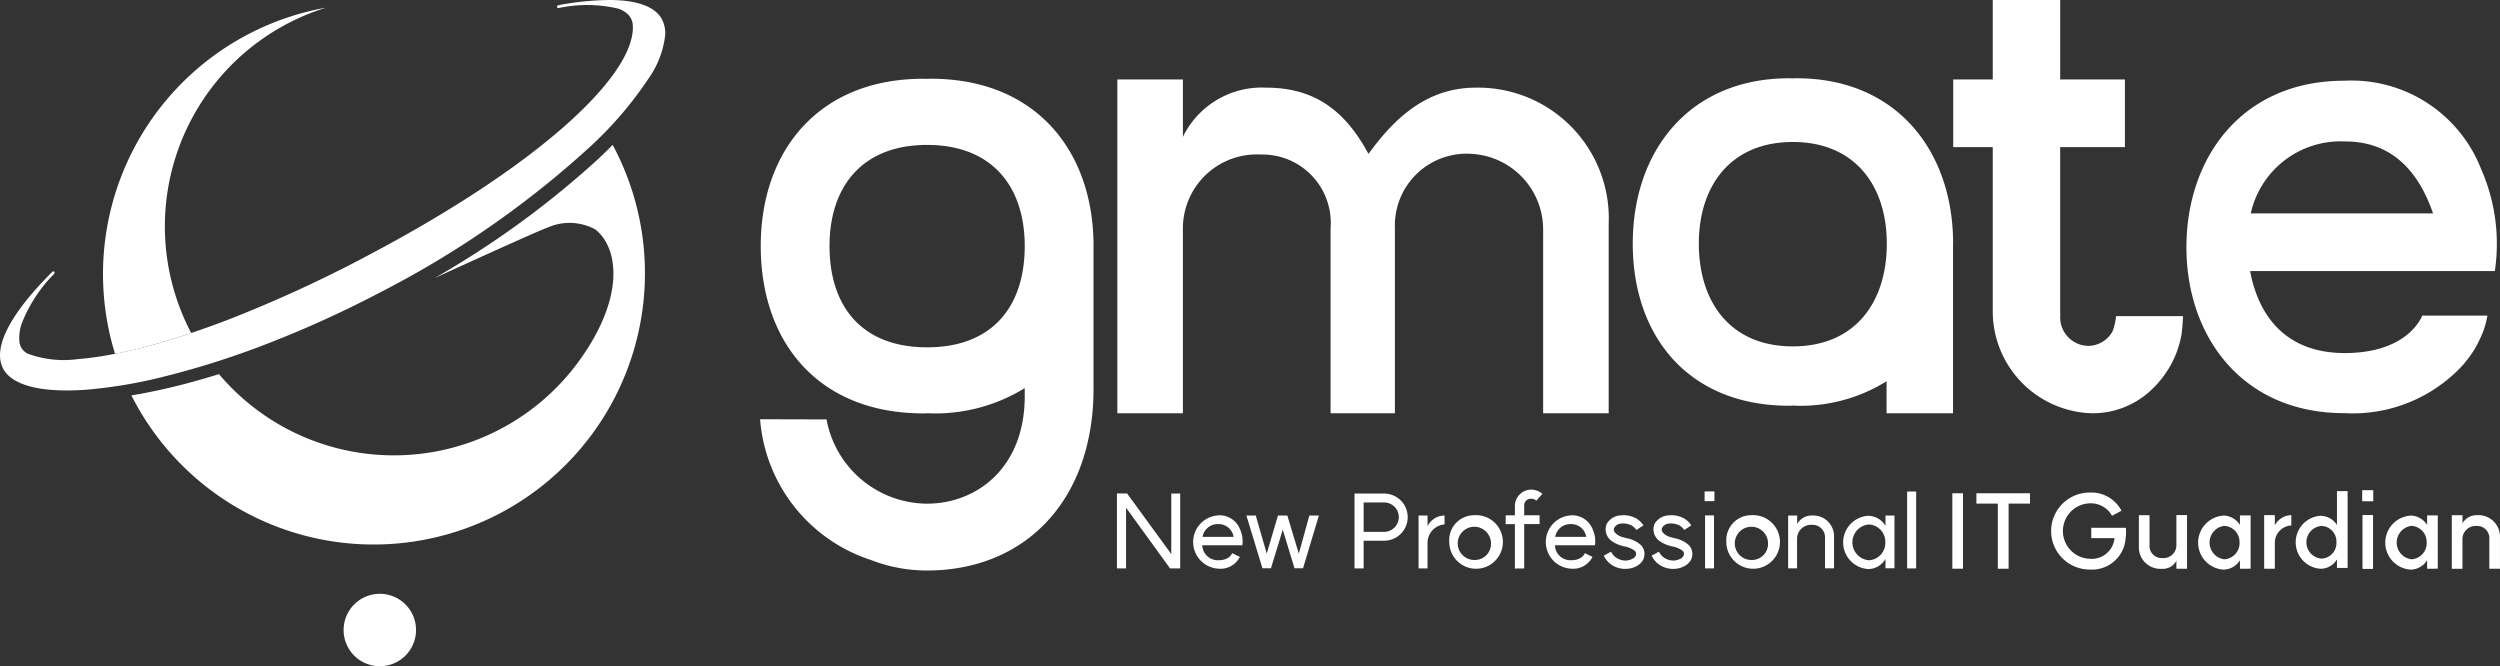
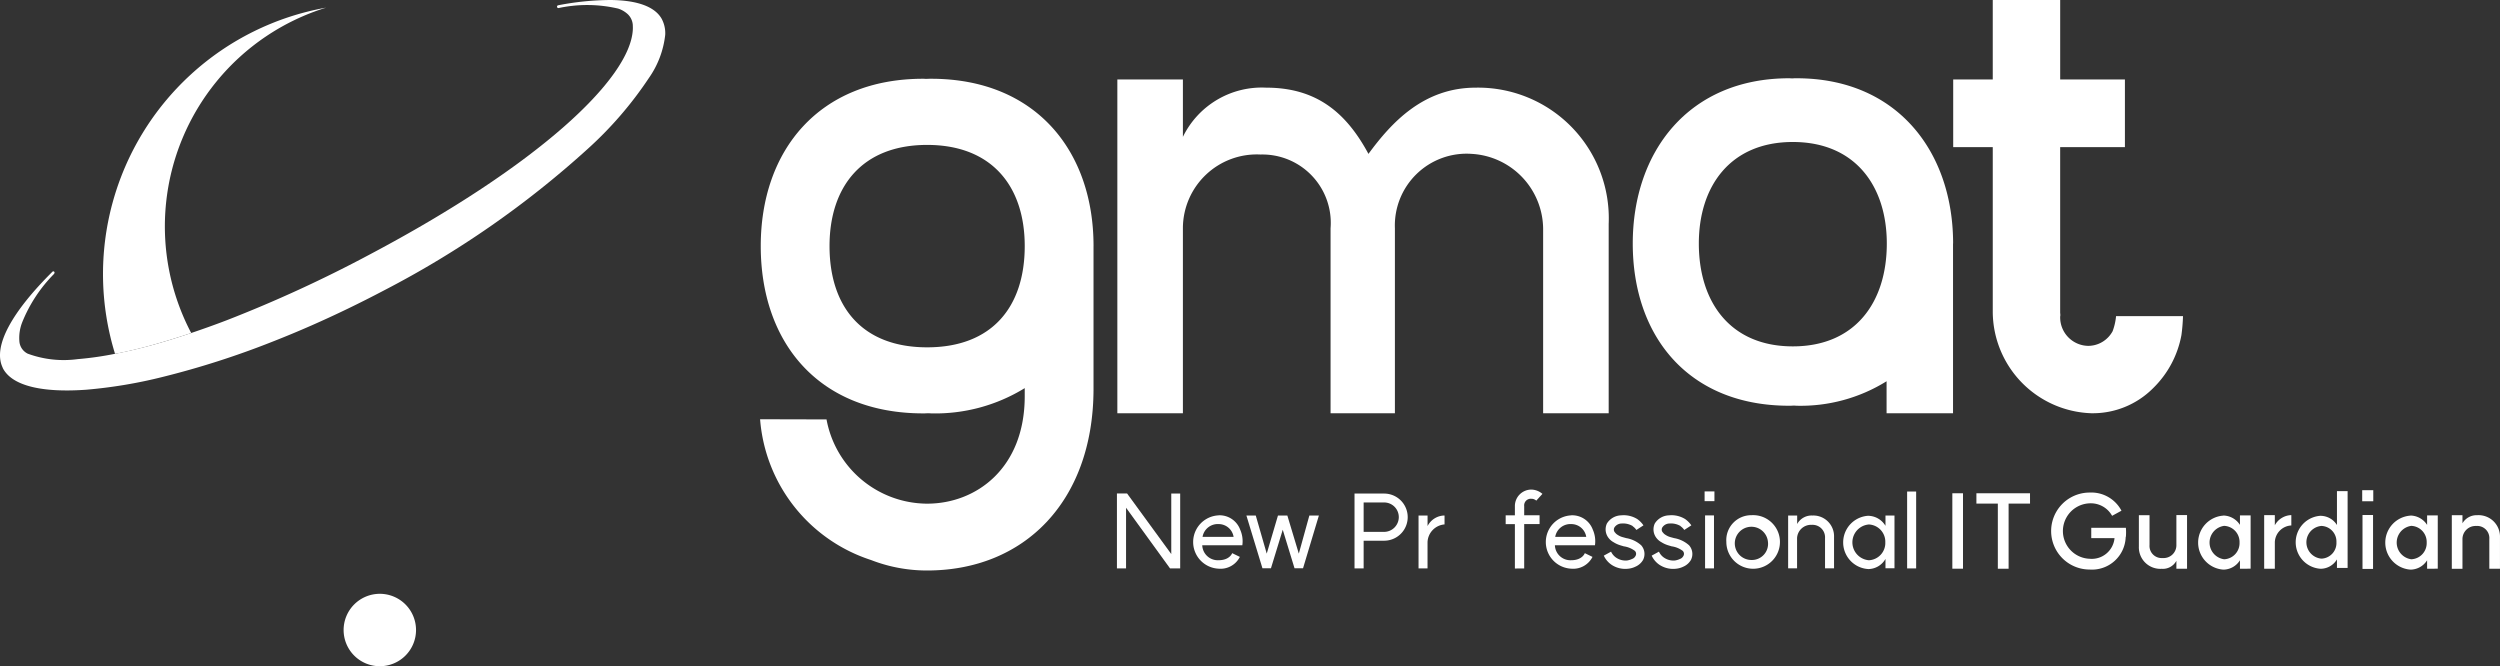
<svg xmlns="http://www.w3.org/2000/svg" width="133.477" height="35.571" viewBox="0 0 133.477 35.571">
  <rect x="0" y="0" width="133.477" height="35.571" fill="#333333" stroke="none" />
  <defs>
    <clipPath id="clip-path">
      <rect width="133.477" height="35.571" fill="none" />
    </clipPath>
  </defs>
  <g id="top_logo" clip-path="url(#clip-path)">
    <g id="top_logo-2" data-name="top_logo">
      <path id="패스_108" data-name="패스 108" d="M126.683,58.484h-.542l-2.348-3.239v3.239h-.487v-4h.542l2.359,3.234V54.489h.476Z" transform="translate(-63.672 -28.137)" fill="#fff" />
      <g id="그룹_15" data-name="그룹 15">
        <g id="그룹_14" data-name="그룹 14" clip-path="url(#clip-path)">
          <path id="패스_109" data-name="패스 109" d="M133.08,56.888a1.172,1.172,0,0,1,1.16.766,1.52,1.52,0,0,1,.115.832h-2.14a.831.831,0,0,0,.87.8c.6,0,.728-.378.728-.378l.41.2a1.156,1.156,0,0,1-1.144.629,1.425,1.425,0,0,1,0-2.846m.011.465a.823.823,0,0,0-.859.684h1.658a.809.809,0,0,0-.8-.684" transform="translate(-68.026 -29.375)" fill="#fff" />
          <path id="패스_110" data-name="패스 110" d="M140.624,59.728h-.454l-.629-2.057-.63,2.057h-.454L137.6,56.91h.5l.586,2.036.6-2.036h.5l.613,2.036.563-2.036h.509Z" transform="translate(-71.054 -29.387)" fill="#fff" />
          <path id="패스_111" data-name="패스 111" d="M149.535,54.489h1.581a1.258,1.258,0,0,1,0,2.517h-1.094v1.478h-.487Zm2.364,1.258a.782.782,0,0,0-.783-.783h-1.094v1.571h1.094a.791.791,0,0,0,.783-.788" transform="translate(-77.216 -28.137)" fill="#fff" />
          <path id="패스_112" data-name="패스 112" d="M157.988,56.91v.476a.989.989,0,0,0-.908.947v1.4h-.48V56.91h.482v.564a1.03,1.03,0,0,1,.908-.564" transform="translate(-80.863 -29.387)" fill="#fff" />
-           <path id="패스_113" data-name="패스 113" d="M161.346,56.877A1.431,1.431,0,1,1,160,58.305a1.331,1.331,0,0,1,1.341-1.428m.881,1.428a.887.887,0,1,0-.881.963.863.863,0,0,0,.881-.963" transform="translate(-82.622 -29.37)" fill="#fff" />
          <path id="패스_114" data-name="패스 114" d="M166.713,58.261V55.892h-.492v-.471h.492v-.487a.88.88,0,0,1,.87-.887.931.931,0,0,1,.6.23l-.328.361a.389.389,0,0,0-.268-.1.353.353,0,0,0-.377.394v.487h.821v.471h-.821v2.369Z" transform="translate(-85.832 -27.908)" fill="#fff" />
          <path id="패스_115" data-name="패스 115" d="M172.01,56.888a1.172,1.172,0,0,1,1.16.766,1.517,1.517,0,0,1,.115.832h-2.139a.83.83,0,0,0,.87.8c.6,0,.728-.378.728-.378l.41.2a1.156,1.156,0,0,1-1.143.629,1.425,1.425,0,0,1,0-2.846m.011.465a.823.823,0,0,0-.859.684h1.657a.809.809,0,0,0-.8-.684" transform="translate(-88.129 -29.375)" fill="#fff" />
          <path id="패스_116" data-name="패스 116" d="M178.592,57.45a1.016,1.016,0,0,0-.591-.137.466.466,0,0,0-.378.2.225.225,0,0,0,.033.29.443.443,0,0,0,.137.12.875.875,0,0,0,.251.115l.2.055a1.6,1.6,0,0,1,.8.383.7.7,0,0,1,.1.783.867.867,0,0,1-.4.356,1.152,1.152,0,0,1-.421.115,1.322,1.322,0,0,1-.854-.208,1.2,1.2,0,0,1-.421-.493l.388-.213a.79.79,0,0,0,.268.318.889.889,0,0,0,.591.153.936.936,0,0,0,.251-.076.333.333,0,0,0,.192-.159.222.222,0,0,0-.033-.279,1.29,1.29,0,0,0-.591-.241l-.2-.06a1.467,1.467,0,0,1-.351-.164.808.808,0,0,1-.235-.192.747.747,0,0,1-.115-.8.923.923,0,0,1,.755-.438,1.379,1.379,0,0,1,.87.2,1.334,1.334,0,0,1,.328.334l-.378.246a.746.746,0,0,0-.2-.2" transform="translate(-91.42 -29.363)" fill="#fff" />
          <path id="패스_117" data-name="패스 117" d="M183.878,57.45a1.016,1.016,0,0,0-.591-.137.466.466,0,0,0-.378.2.225.225,0,0,0,.033.29.443.443,0,0,0,.137.12.875.875,0,0,0,.251.115l.2.055a1.6,1.6,0,0,1,.8.383.7.7,0,0,1,.1.783.867.867,0,0,1-.4.356,1.152,1.152,0,0,1-.421.115,1.322,1.322,0,0,1-.854-.208,1.2,1.2,0,0,1-.421-.493l.388-.213a.788.788,0,0,0,.268.318.887.887,0,0,0,.591.153.936.936,0,0,0,.251-.076.333.333,0,0,0,.192-.159.222.222,0,0,0-.033-.279,1.29,1.29,0,0,0-.591-.241l-.2-.06a1.467,1.467,0,0,1-.351-.164.808.808,0,0,1-.235-.192.747.747,0,0,1-.115-.8.923.923,0,0,1,.755-.438,1.379,1.379,0,0,1,.87.2,1.334,1.334,0,0,1,.328.334l-.378.246a.746.746,0,0,0-.2-.2" transform="translate(-94.15 -29.363)" fill="#fff" />
          <path id="패스_118" data-name="패스 118" d="M188.707,54.771h-.525v-.52h.525Zm-.5.761h.476v2.829h-.476Z" transform="translate(-97.172 -28.014)" fill="#fff" />
          <path id="패스_119" data-name="패스 119" d="M191.923,56.877a1.431,1.431,0,1,1-1.341,1.428,1.331,1.331,0,0,1,1.341-1.428m.881,1.428a.887.887,0,1,0-.881.963.863.863,0,0,0,.881-.963" transform="translate(-98.411 -29.37)" fill="#fff" />
          <path id="패스_120" data-name="패스 120" d="M198.66,57.409a.745.745,0,0,0-.783.706v1.614H197.4V56.911h.482v.454a.879.879,0,0,1,.815-.454,1.107,1.107,0,0,1,1.154,1.149v1.669h-.481V58.115a.666.666,0,0,0-.706-.706" transform="translate(-101.93 -29.387)" fill="#fff" />
          <path id="패스_121" data-name="패스 121" d="M204.839,56.926a1.093,1.093,0,0,1,.909.536V56.91h.481v2.818h-.481v-.5a1.069,1.069,0,0,1-.909.542,1.425,1.425,0,0,1,0-2.846m.9,1.423a.923.923,0,0,0-.875-.958.958.958,0,0,0,0,1.91.922.922,0,0,0,.875-.952" transform="translate(-105.081 -29.387)" fill="#fff" />
          <rect id="사각형_19" data-name="사각형 19" width="0.482" height="4.105" transform="translate(101.823 26.243)" fill="#fff" />
          <rect id="사각형_20" data-name="사각형 20" width="0.569" height="4.027" transform="translate(104.237 26.336)" fill="#fff" />
          <path id="패스_122" data-name="패스 122" d="M221.053,55.008h-1.144v3.475h-.575V55.008H218.19v-.552h2.862Z" transform="translate(-112.668 -28.119)" fill="#fff" />
          <path id="패스_123" data-name="패스 123" d="M230.469,56.735a1.8,1.8,0,0,1-1.926,1.751,2.055,2.055,0,1,1,0-4.11,1.818,1.818,0,0,1,1.7.969l-.5.273a1.3,1.3,0,0,0-1.2-.667,1.481,1.481,0,0,0,0,2.96,1.221,1.221,0,0,0,1.329-1.1H228.63v-.553h1.849a3.092,3.092,0,0,1,0,.482" transform="translate(-116.976 -28.078)" fill="#fff" />
          <path id="패스_124" data-name="패스 124" d="M237.392,59.152a.683.683,0,0,0,.734-.695v-1.6h.569v2.867h-.569V59.3a.819.819,0,0,1-.783.427,1.147,1.147,0,0,1-1.22-1.182V56.865h.569v1.587a.649.649,0,0,0,.7.7" transform="translate(-121.927 -29.358)" fill="#fff" />
          <path id="패스_125" data-name="패스 125" d="M244.012,56.9a1.074,1.074,0,0,1,.881.5v-.509h.569v2.846l-.569.005v-.454a1.055,1.055,0,0,1-.881.5,1.445,1.445,0,0,1,0-2.884m.859,1.439a.862.862,0,0,0-.821-.892.9.9,0,0,0,0,1.784.862.862,0,0,0,.821-.892" transform="translate(-125.3 -29.375)" fill="#fff" />
          <path id="패스_126" data-name="패스 126" d="M251.406,56.865v.553a.926.926,0,0,0-.881.892v1.417h-.569V56.865h.569v.542a1.035,1.035,0,0,1,.881-.542" transform="translate(-129.07 -29.363)" fill="#fff" />
          <path id="패스_127" data-name="패스 127" d="M254.772,55.536a1.039,1.039,0,0,1,.87.492V54.217h.569v4.1h-.569v-.454a1.021,1.021,0,0,1-.87.5,1.417,1.417,0,0,1,0-2.829m.842,1.412a.832.832,0,0,0-.8-.87.876.876,0,0,0,0,1.746.833.833,0,0,0,.8-.876" transform="translate(-130.87 -27.996)" fill="#fff" />
          <path id="패스_128" data-name="패스 128" d="M261.369,54.706h-.591v-.591h.591Zm-.575.734h.563v2.878h-.563Z" transform="translate(-134.658 -27.943)" fill="#fff" />
          <path id="패스_129" data-name="패스 129" d="M264.671,56.9a1.075,1.075,0,0,1,.881.5v-.509h.569v2.846l-.569.005v-.454a1.055,1.055,0,0,1-.881.5,1.445,1.445,0,0,1,0-2.884m.859,1.439a.862.862,0,0,0-.821-.892.9.9,0,0,0,0,1.784.862.862,0,0,0,.821-.892" transform="translate(-135.967 -29.375)" fill="#fff" />
          <path id="패스_130" data-name="패스 130" d="M271.973,57.451a.7.7,0,0,0-.733.7v1.587h-.569V56.876h.569v.432a.87.87,0,0,1,.783-.432,1.146,1.146,0,0,1,1.22,1.188v1.669h-.569V58.146a.648.648,0,0,0-.7-.695" transform="translate(-139.767 -29.369)" fill="#fff" />
          <path id="패스_131" data-name="패스 131" d="M142.486,9.209c-2.8,0-4.513,1.886-5.725,3.536C135.582,10.556,134,9.209,131.3,9.209a4.686,4.686,0,0,0-4.446,2.627V8.771h-3.5V26.592h3.5V16.685A3.946,3.946,0,0,1,131,12.779a3.652,3.652,0,0,1,3.738,3.94v9.873h3.435V16.719a3.832,3.832,0,0,1,4.108-3.974,4.043,4.043,0,0,1,3.806,3.974v9.873h3.5V16.483a6.98,6.98,0,0,0-7.106-7.274" transform="translate(-63.698 -4.529)" fill="#fff" />
-           <path id="패스_132" data-name="패스 132" d="M257.133,13.7a7.435,7.435,0,0,0-7.341-4.782c-5.422,0-8.419,4.075-8.419,8.89,0,4.783,3,8.858,8.419,8.858a7.986,7.986,0,0,0,6.366-2.595h0c.028-.033.053-.065.08-.1l.012-.015c.056-.068.109-.135.16-.2s.087-.117.127-.173l.014-.02a4.8,4.8,0,0,0,.47-.814,4.478,4.478,0,0,0,.421-1.291h-3.48s-.7,2-4.138,2c-3.031,0-4.58-1.852-5.051-4.378H257.84a9.919,9.919,0,0,0-.708-5.389M244.807,16a4.916,4.916,0,0,1,5.051-3.839c2.392,0,3.873,1.482,4.681,3.839Z" transform="translate(-124.638 -4.608)" fill="#fff" />
          <path id="패스_133" data-name="패스 133" d="M197.349,17.464c0-4.917-3-8.823-8.352-8.823-.066,0-.134,0-.2.005s-.136-.005-.2-.005c-5.354,0-8.352,3.906-8.352,8.823,0,4.984,3,8.661,8.352,8.661a1.91,1.91,0,0,0,.2-.007,1.891,1.891,0,0,1,.2.007,8.688,8.688,0,0,0,4.8-1.308v1.708h3.548v-9.06h0m-8.554,5.49c-3.334,0-5.018-2.357-5.018-5.49,0-3.065,1.684-5.422,5.018-5.422s5.018,2.357,5.018,5.422c0,3.132-1.684,5.49-5.018,5.49" transform="translate(-93.071 -4.462)" fill="#fff" />
          <path id="패스_134" data-name="패스 134" d="M101.716,17.625c0-5.106-3.113-8.931-8.674-8.931-.068,0-.139,0-.21.005s-.142-.005-.21-.005c-5.561,0-8.674,3.825-8.674,8.931,0,5.176,3.113,8.935,8.674,8.935.069,0,.14,0,.21-.007a2.1,2.1,0,0,1,.21.007,9.093,9.093,0,0,0,5-1.349v.433c0,3.847-2.589,5.736-5.212,5.736-.157,0-.32-.01-.485-.024a5.489,5.489,0,0,1-4.885-4.474l-3.547-.009a8.6,8.6,0,0,0,5.923,7.516,8.229,8.229,0,0,0,2.995.559c5.176,0,8.848-3.673,8.884-9.618V17.678h0v-.052m-8.884,5.407c-3.462,0-5.211-2.154-5.211-5.407,0-3.183,1.749-5.4,5.211-5.4s5.211,2.216,5.211,5.4c0,3.253-1.749,5.407-5.211,5.407" transform="translate(-43.331 -4.489)" fill="#fff" />
          <path id="패스_135" data-name="패스 135" d="M224.316,16.88a3.1,3.1,0,0,1-.185.807,1.53,1.53,0,0,1-.121.186,1.484,1.484,0,0,1-1.178.593,1.522,1.522,0,0,1-1.5-1.54c0-.034.008-.067.01-.1,0-.051-.01-.1-.01-.15V7.857h3.457V4.242h-3.456V0h-3.6V4.242h-2.112V7.855h2.112v8.819a5.446,5.446,0,0,0,5.254,5.389,4.543,4.543,0,0,0,3.311-1.342,5.3,5.3,0,0,0,1.509-2.834,9.7,9.7,0,0,0,.083-1.007Z" transform="translate(-111.338)" fill="#fff" />
          <g id="그룹_9137" data-name="그룹 9137">
            <path id="패스_136" data-name="패스 136" d="M39.866,65.555A1.933,1.933,0,1,0,41.8,67.488a1.933,1.933,0,0,0-1.934-1.933" transform="translate(-19.588 -33.851)" fill="#fff" />
-             <path id="패스_137" data-name="패스 137" d="M40.2,16c-.242.244-.491.489-.756.738a48.951,48.951,0,0,1-8.746,6.37c1.285-.587,5.18-2.362,5.92-2.653.031-.012.058-.02.088-.031h0a2.881,2.881,0,0,1,2.553.083c1.049.783,1.695,3.063-.4,6.366-.011.017-.024.032-.035.049A12.219,12.219,0,0,1,19.181,28.24c-.836.259-1.646.485-2.419.673-.792.192-1.546.346-2.257.462A14.485,14.485,0,1,0,40.2,16" transform="translate(-7.489 -8.265)" fill="#fff" />
            <path id="패스_138" data-name="패스 138" d="M16.083,18.218A12.226,12.226,0,0,1,23.286.844,14.448,14.448,0,0,0,12.015,19.328c.538-.1,1.1-.232,1.71-.393.736-.2,1.526-.438,2.358-.718" transform="translate(-5.873 -0.436)" fill="#fff" />
            <path id="패스_139" data-name="패스 139" d="M35.346,1.037C34.978.343,34,.012,32.59,0A15.018,15.018,0,0,0,29.8.282h0a.075.075,0,0,0,.024.148h0A7.287,7.287,0,0,1,33,.458a1.4,1.4,0,0,1,.517.3.88.88,0,0,1,.269.58v.036a1.924,1.924,0,0,1,0,.223c-.155,2.626-5.042,7.222-14.022,11.978A70.4,70.4,0,0,1,12.1,17.1c-.656.251-1.283.474-1.891.679-.831.28-1.622.522-2.358.717-.607.161-1.172.288-1.709.393a17.293,17.293,0,0,1-1.994.285,5.564,5.564,0,0,1-2.667-.291.8.8,0,0,1-.447-.669A2.281,2.281,0,0,1,1.189,17.2,7.805,7.805,0,0,1,2.87,14.641c.106-.116-.013-.194-.074-.131C.651,16.643-.383,18.469.13,19.6c.011.024.018.05.031.074.5.935,2.108,1.3,4.438,1.134a25.668,25.668,0,0,0,4.1-.687,45.79,45.79,0,0,0,5.847-1.878q1.024-.4,2.077-.863c1.286-.565,2.6-1.2,3.917-1.894a51.139,51.139,0,0,0,10.843-7.54,20,20,0,0,0,3.254-3.77,4.961,4.961,0,0,0,.88-2.32,1.623,1.623,0,0,0-.172-.818" fill="#fff" />
          </g>
        </g>
      </g>
    </g>
  </g>
</svg>